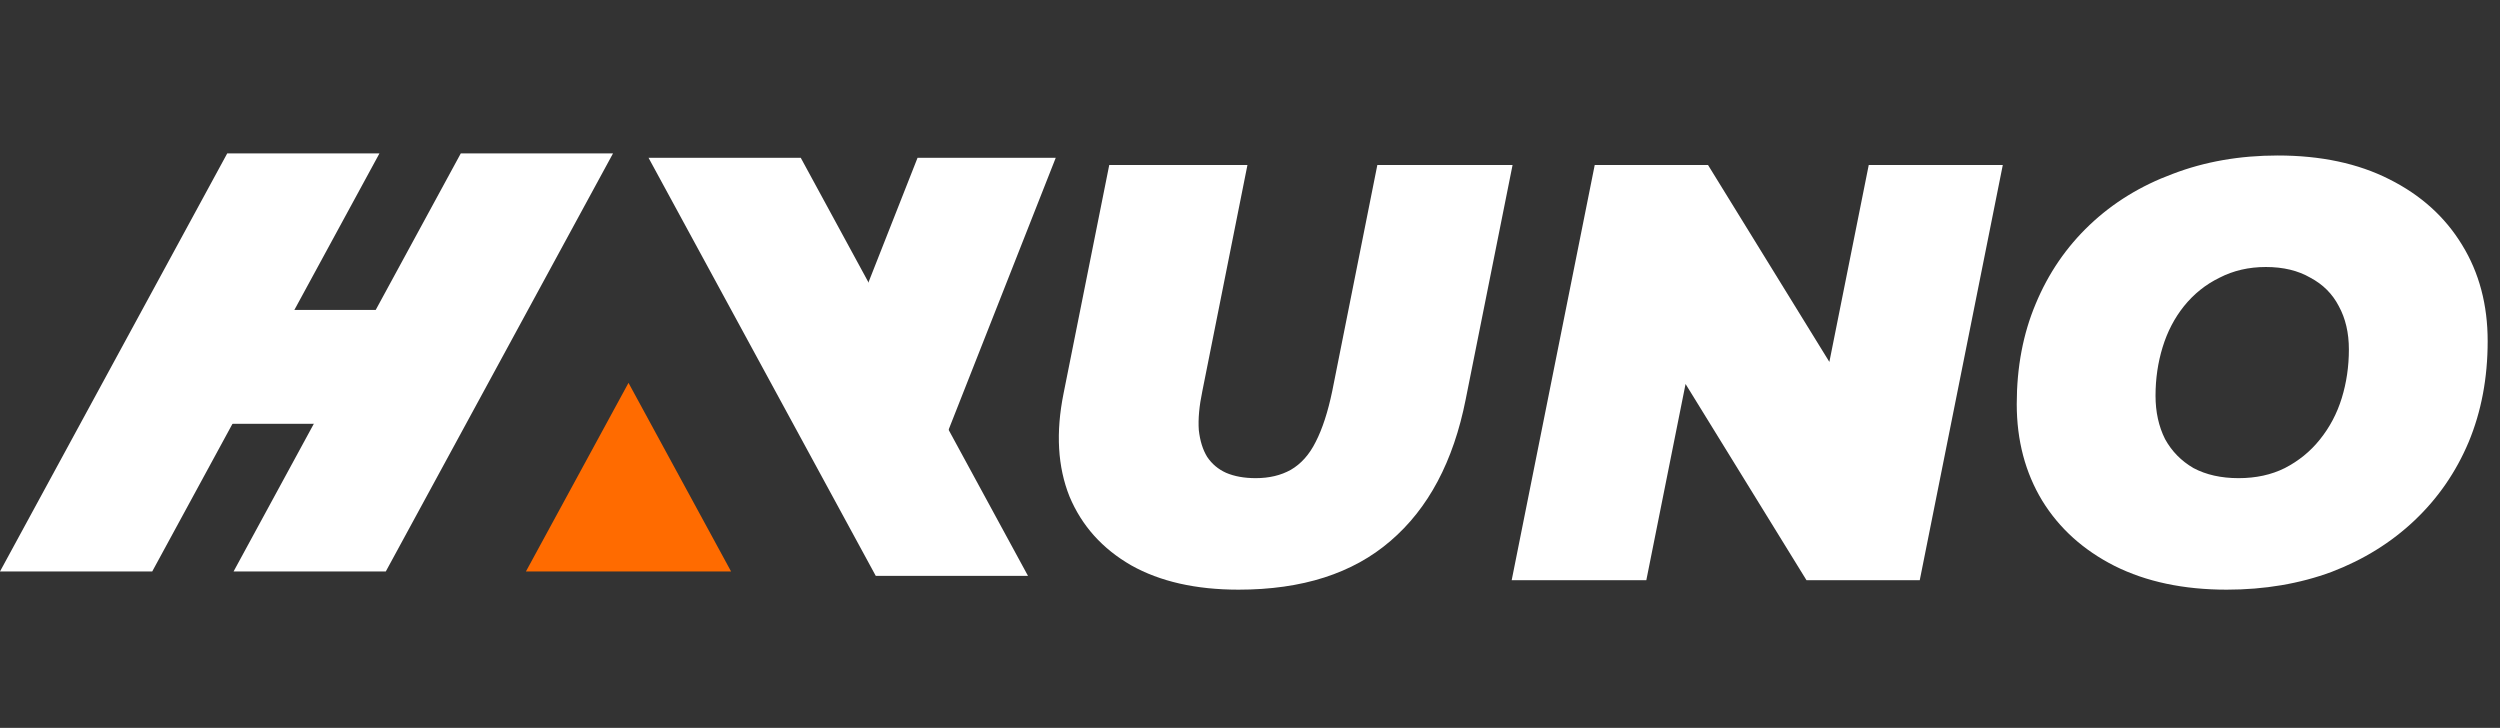
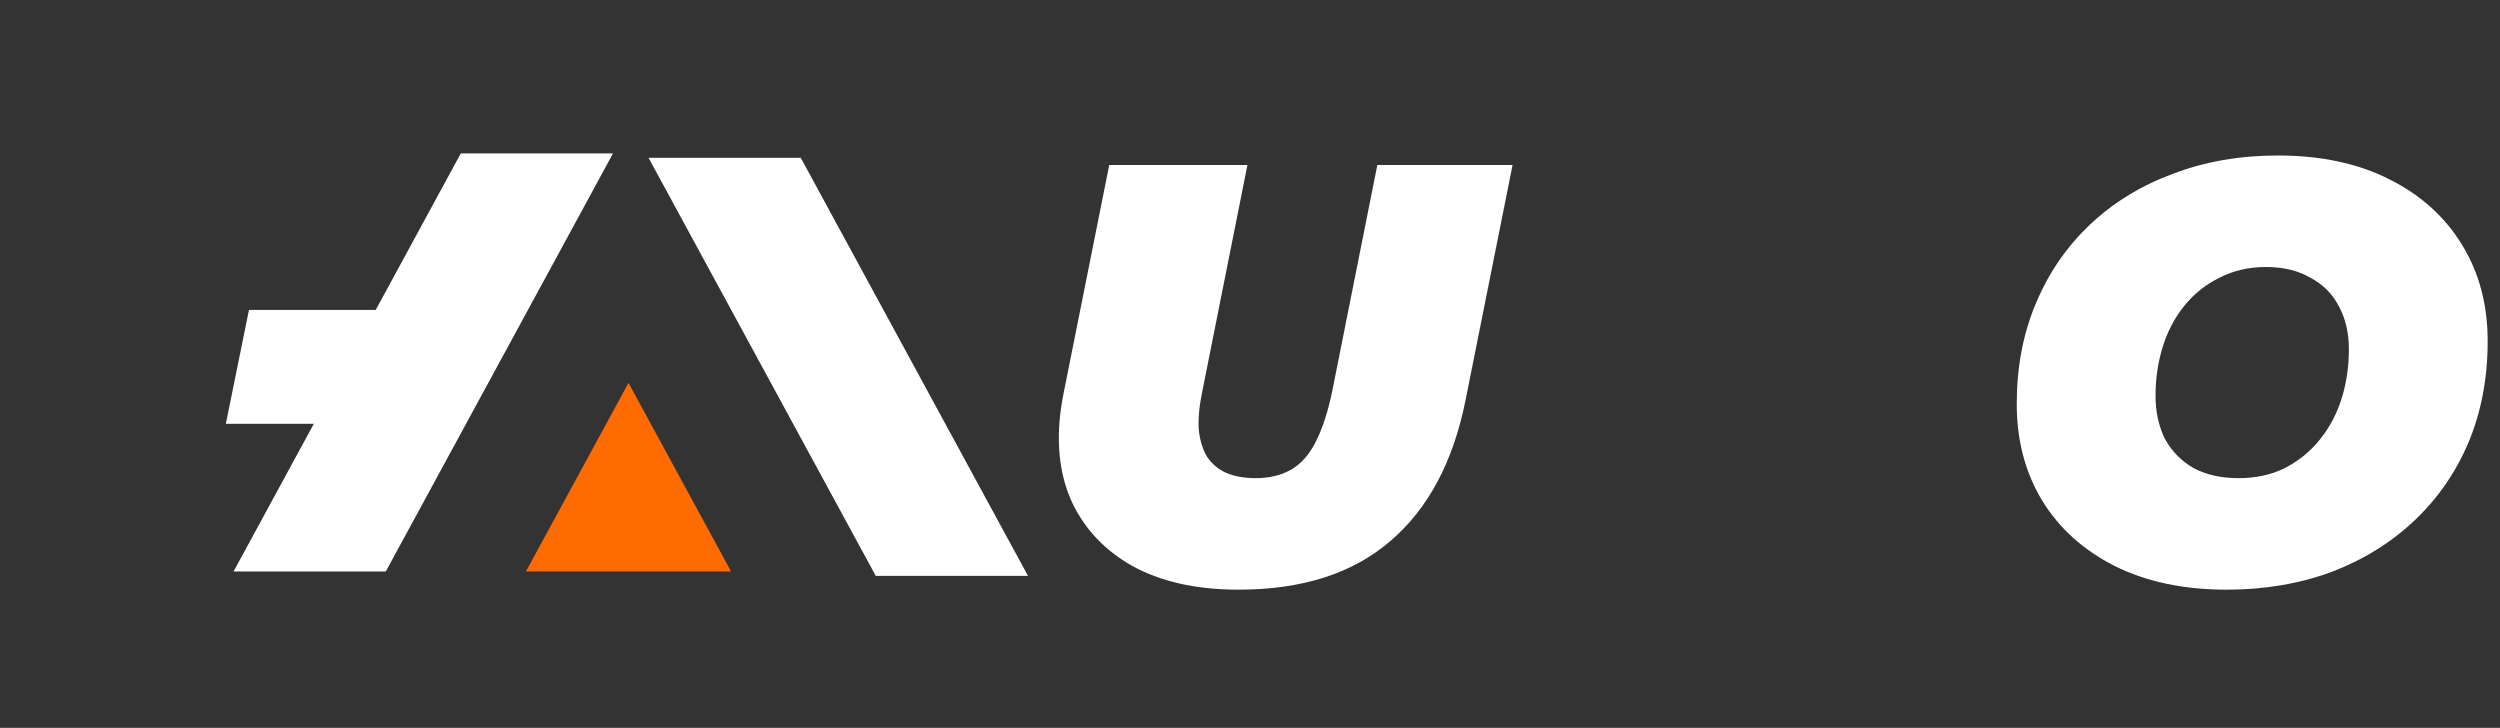
<svg xmlns="http://www.w3.org/2000/svg" viewBox="0 0 237 69">
  <rect x="0" y="0" width="237" height="69" fill="#333333" stroke="none" />
  <g fill="#fff">
    <path d="M117.415 55.9C113.366 55.9 109.974 55.131 107.238 53.594C104.501 52.02 102.552 49.846 101.39 47.072C100.265 44.261 100.078 40.999 100.828 37.288L105.157 15.64H118.258L113.985 37.063C113.685 38.488 113.573 39.725 113.647 40.774C113.76 41.786 114.022 42.63 114.435 43.305C114.884 43.979 115.484 44.485 116.234 44.823C117.021 45.16 117.958 45.329 119.045 45.329C120.32 45.329 121.426 45.066 122.363 44.542C123.337 43.979 124.125 43.098 124.724 41.899C125.362 40.662 125.886 39.05 126.299 37.063L130.572 15.64H143.392L138.95 37.85C137.788 43.736 135.408 48.215 131.809 51.289C128.248 54.363 123.45 55.9 117.415 55.9Z" />
    <path d="M97.454 54.594L75.913 14.961H61.482L83.023 54.594H97.454Z" />
-     <path d="M100.084 14.961L88.276 44.93L83.174 39.755L78.83 35.653L86.983 14.961H100.084Z" />
-     <path d="M143.308 55L151.18 15.64H161.92L176.82 39.819H172.322L177.157 15.64H189.865L181.993 55H171.253L156.353 30.822H160.907L156.072 55H143.308Z" />
    <path d="M211.091 55.9C207.005 55.9 203.463 55.15 200.464 53.651C197.503 52.151 195.216 50.089 193.604 47.465C191.992 44.804 191.187 41.749 191.187 38.3C191.187 34.814 191.786 31.647 192.986 28.798C194.185 25.912 195.891 23.419 198.103 21.32C200.314 19.22 202.938 17.608 205.974 16.484C209.011 15.322 212.328 14.741 215.927 14.741C220.013 14.741 223.536 15.491 226.498 16.99C229.496 18.489 231.802 20.57 233.414 23.231C235.026 25.855 235.831 28.892 235.831 32.34C235.831 35.826 235.232 39.013 234.032 41.899C232.833 44.748 231.127 47.222 228.915 49.321C226.704 51.42 224.08 53.051 221.044 54.213C218.007 55.337 214.69 55.9 211.091 55.9ZM212.216 45.329C213.865 45.329 215.327 45.01 216.602 44.373C217.913 43.698 219.019 42.799 219.919 41.674C220.856 40.512 221.55 39.2 221.999 37.738C222.449 36.276 222.674 34.739 222.674 33.127C222.674 31.553 222.355 30.185 221.718 29.023C221.118 27.861 220.219 26.961 219.019 26.324C217.857 25.649 216.452 25.312 214.802 25.312C213.19 25.312 211.728 25.649 210.416 26.324C209.104 26.961 207.98 27.861 207.043 29.023C206.143 30.147 205.468 31.441 205.019 32.903C204.569 34.364 204.344 35.901 204.344 37.513C204.344 39.05 204.644 40.418 205.243 41.618C205.881 42.78 206.78 43.698 207.942 44.373C209.142 45.01 210.566 45.329 212.216 45.329Z" />
    <path d="M59.582 36.295L49.859 54.173H69.305L59.582 36.295Z" fill="#FF6B00" />
    <path d="M22.143 54.174L43.684 14.541H58.115L36.574 54.174H22.143Z" />
-     <path d="M0 54.174L21.542 14.541H35.973L14.431 54.174H0Z" />
    <path d="M35.692 40.175H21.41L23.603 29.379H37.828L35.692 40.175Z" />
  </g>
</svg>